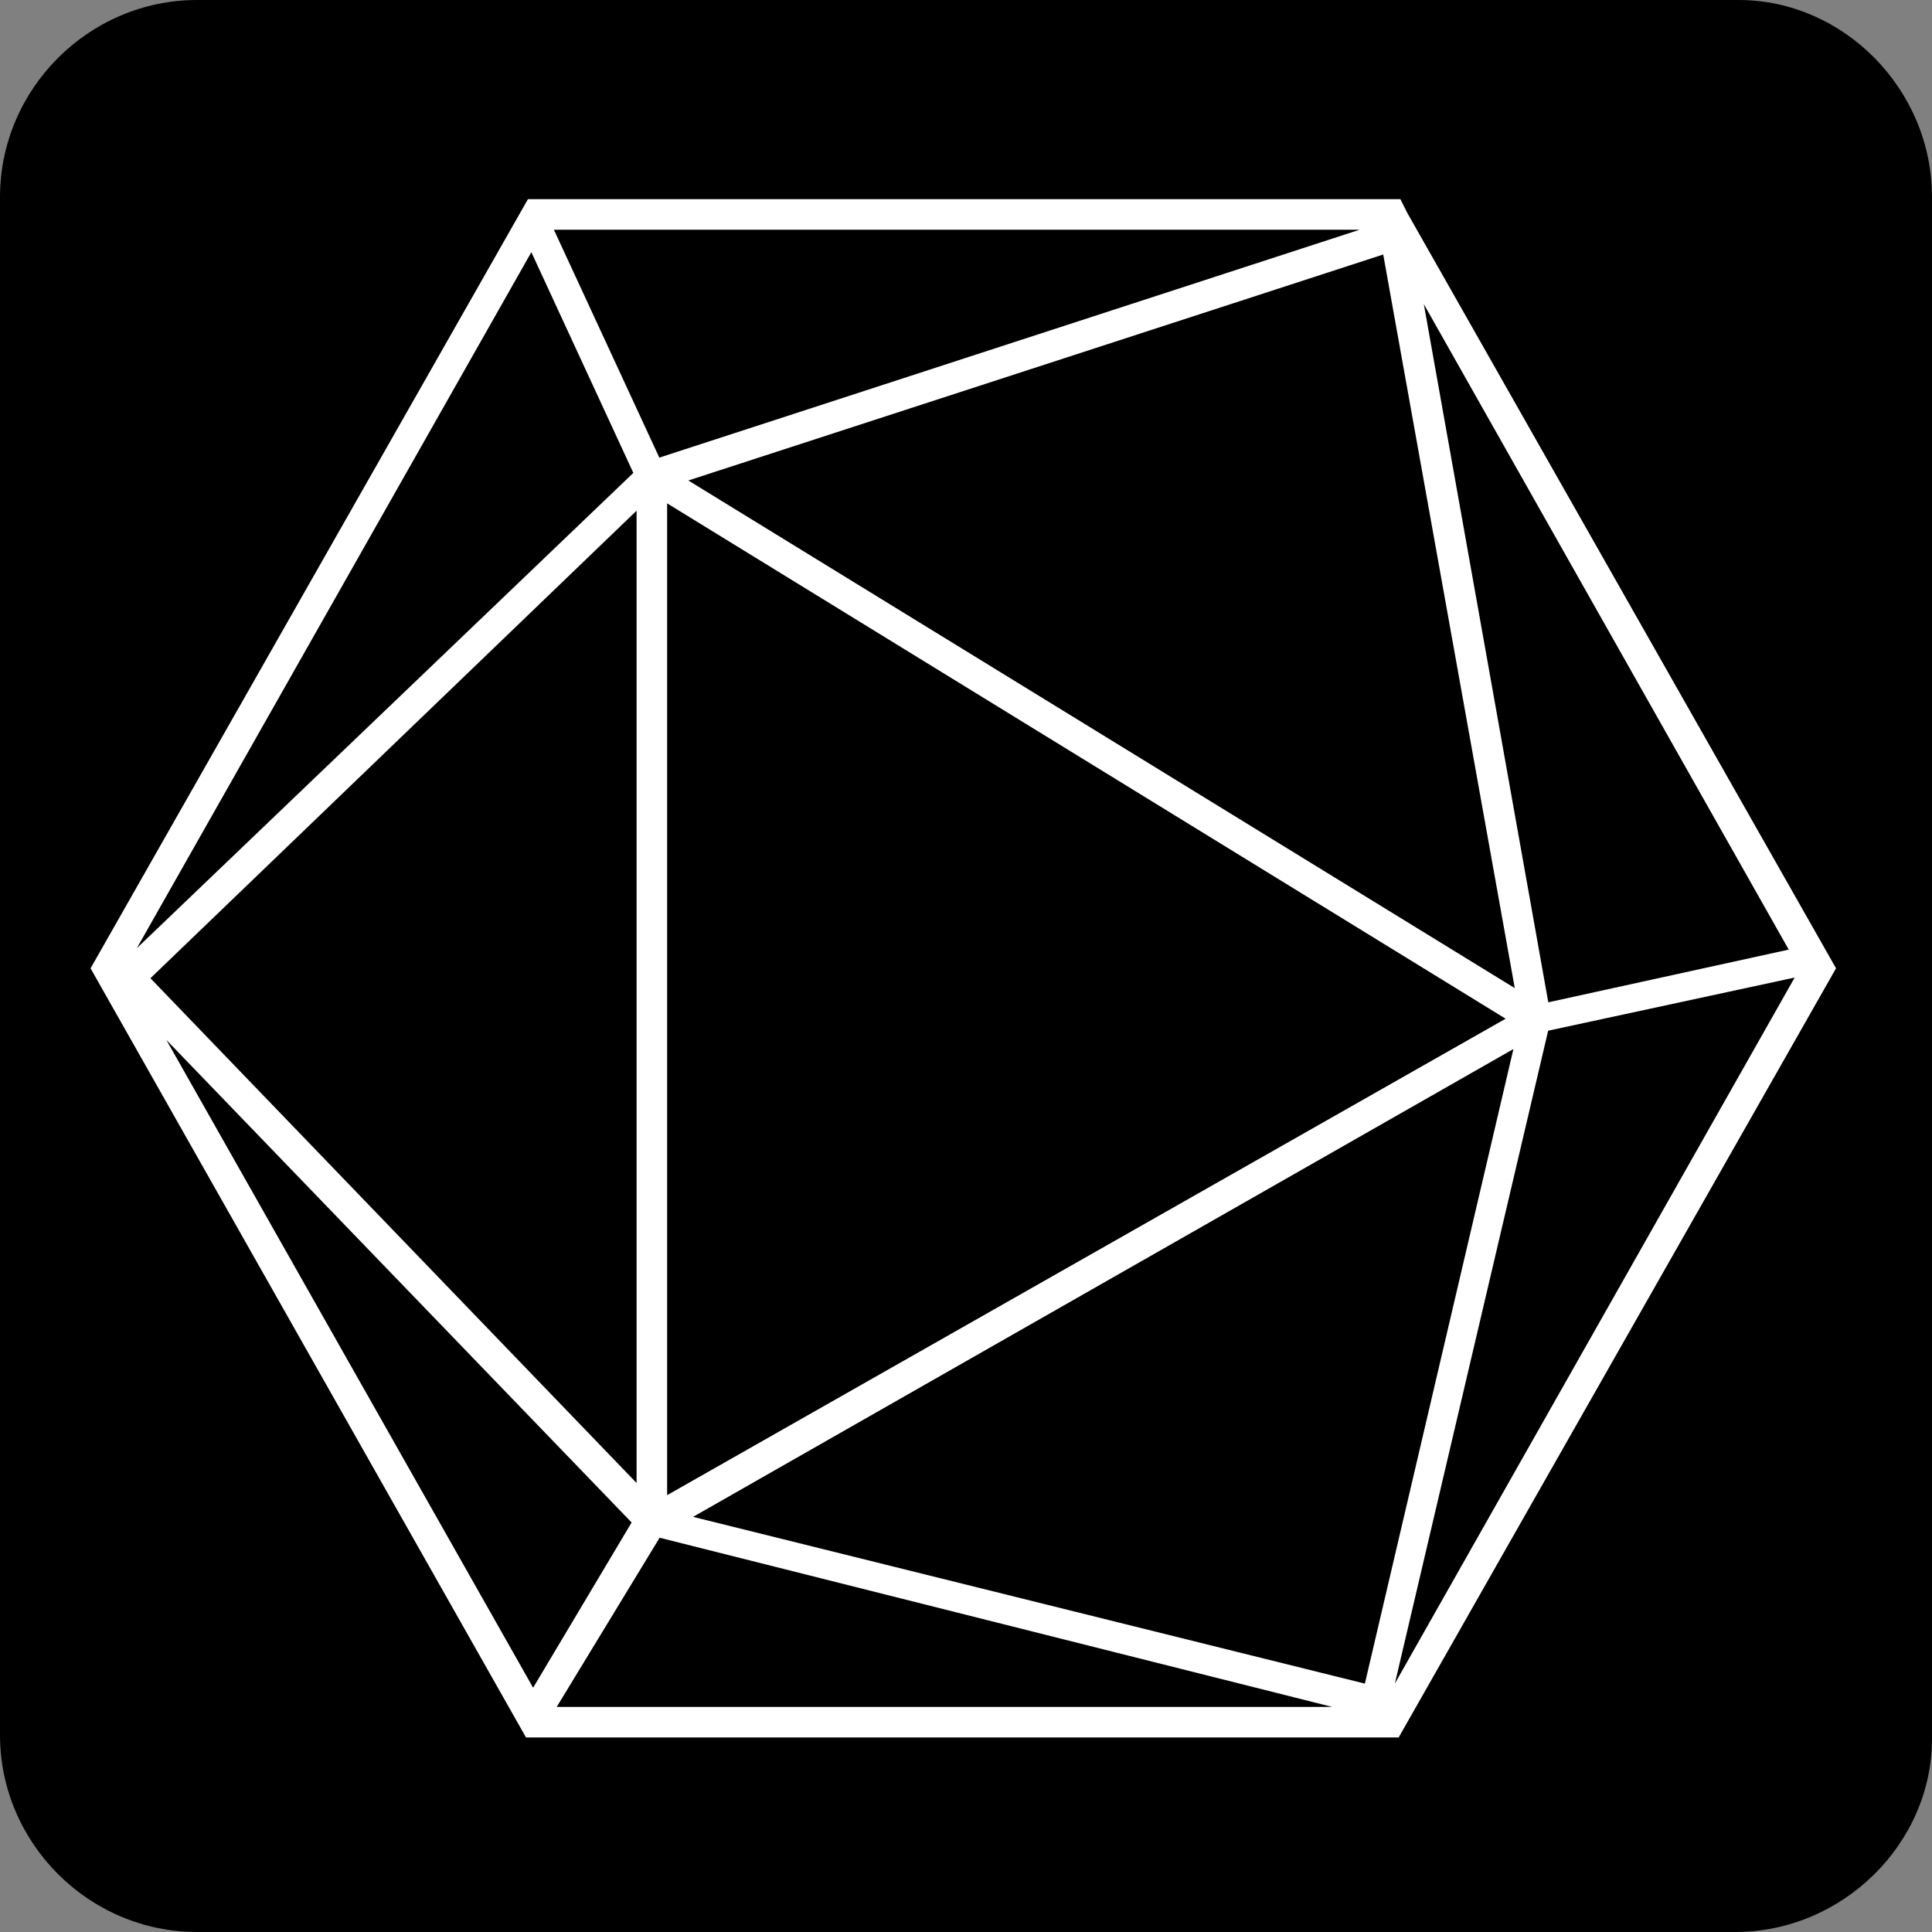
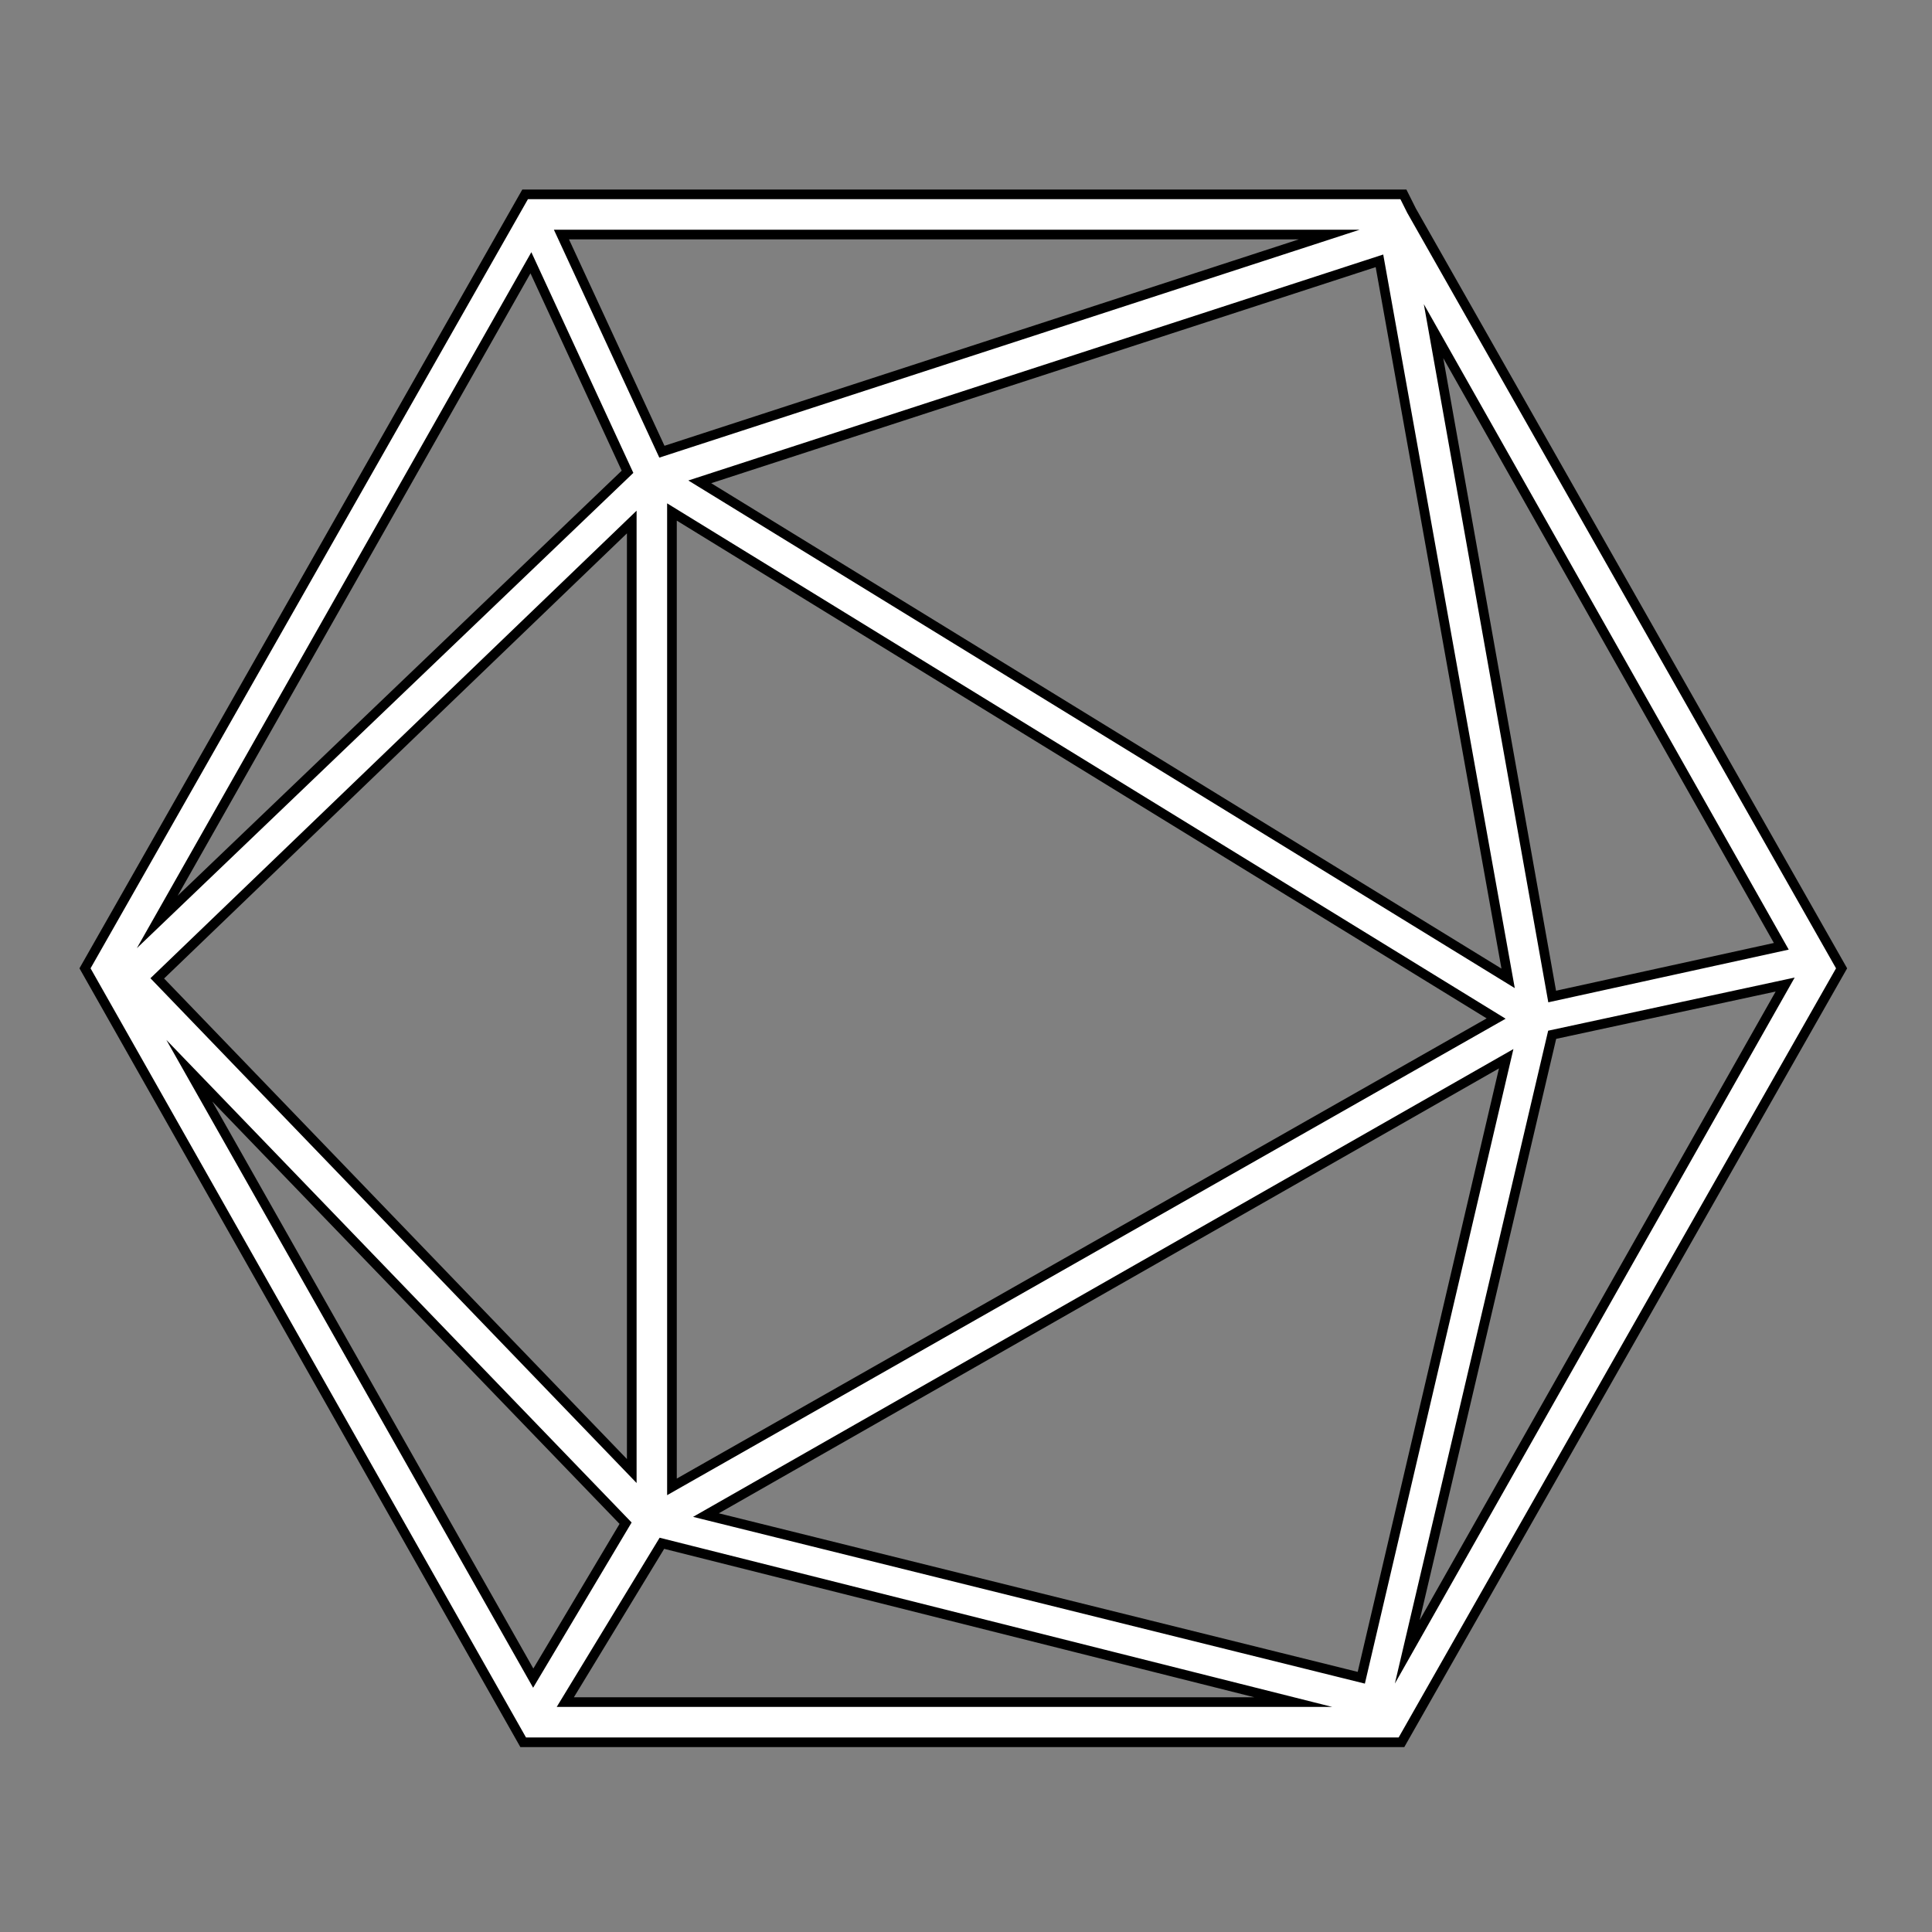
<svg xmlns="http://www.w3.org/2000/svg" version="1.1" id="Layer_1" x="0px" y="0px" width="50px" height="50px" viewBox="0 0 50 50" style="enable-background:new 0 0 50 50;" xml:space="preserve">
  <rect x="0" y="0" width="50" height="50" fill="#808080" stroke="none" />
  <style type="text/css">
	.st0{fill:#FFFFFF;stroke:#000000;stroke-width:0.25;stroke-miterlimit:10;}
</style>
-   <path d="M44.9,50H5.1C2.3,50,0,47.7,0,44.9V5.1C0,2.3,2.3,0,5.1,0H45c2.7,0,5,2.3,5,5.1V45C50,47.7,47.7,50,44.9,50z" />
  <path class="st0" d="M36.53,5.45l-0.21-0.42H13.59L2.2,25.06l11.34,20.03h22.73l11.39-20.03L36.53,5.45z M16.24,12.21L4.07,23.86  L13.74,6.8L16.24,12.21z M35.7,6.75l3.33,18.57L18.11,12.47L35.7,6.75z M17.39,13.25l21.33,13.11L17.39,38.48V13.25z M38.98,27.4  l-3.75,16.02l-16.96-4.21L38.98,27.4z M16.35,38.07L4.07,25.32l12.28-11.81V38.07z M16.19,39.42l-2.39,4.01L4.9,27.71L16.19,39.42z   M17.13,39.94l16.34,4.11H14.63L17.13,39.94z M40.17,26.78l6.03-1.3l-9.78,17.27L40.17,26.78z M46.1,24.49l-5.93,1.3L37.1,8.57  L46.1,24.49z M17.13,11.69l-2.6-5.62H34.4L17.13,11.69z" />
</svg>